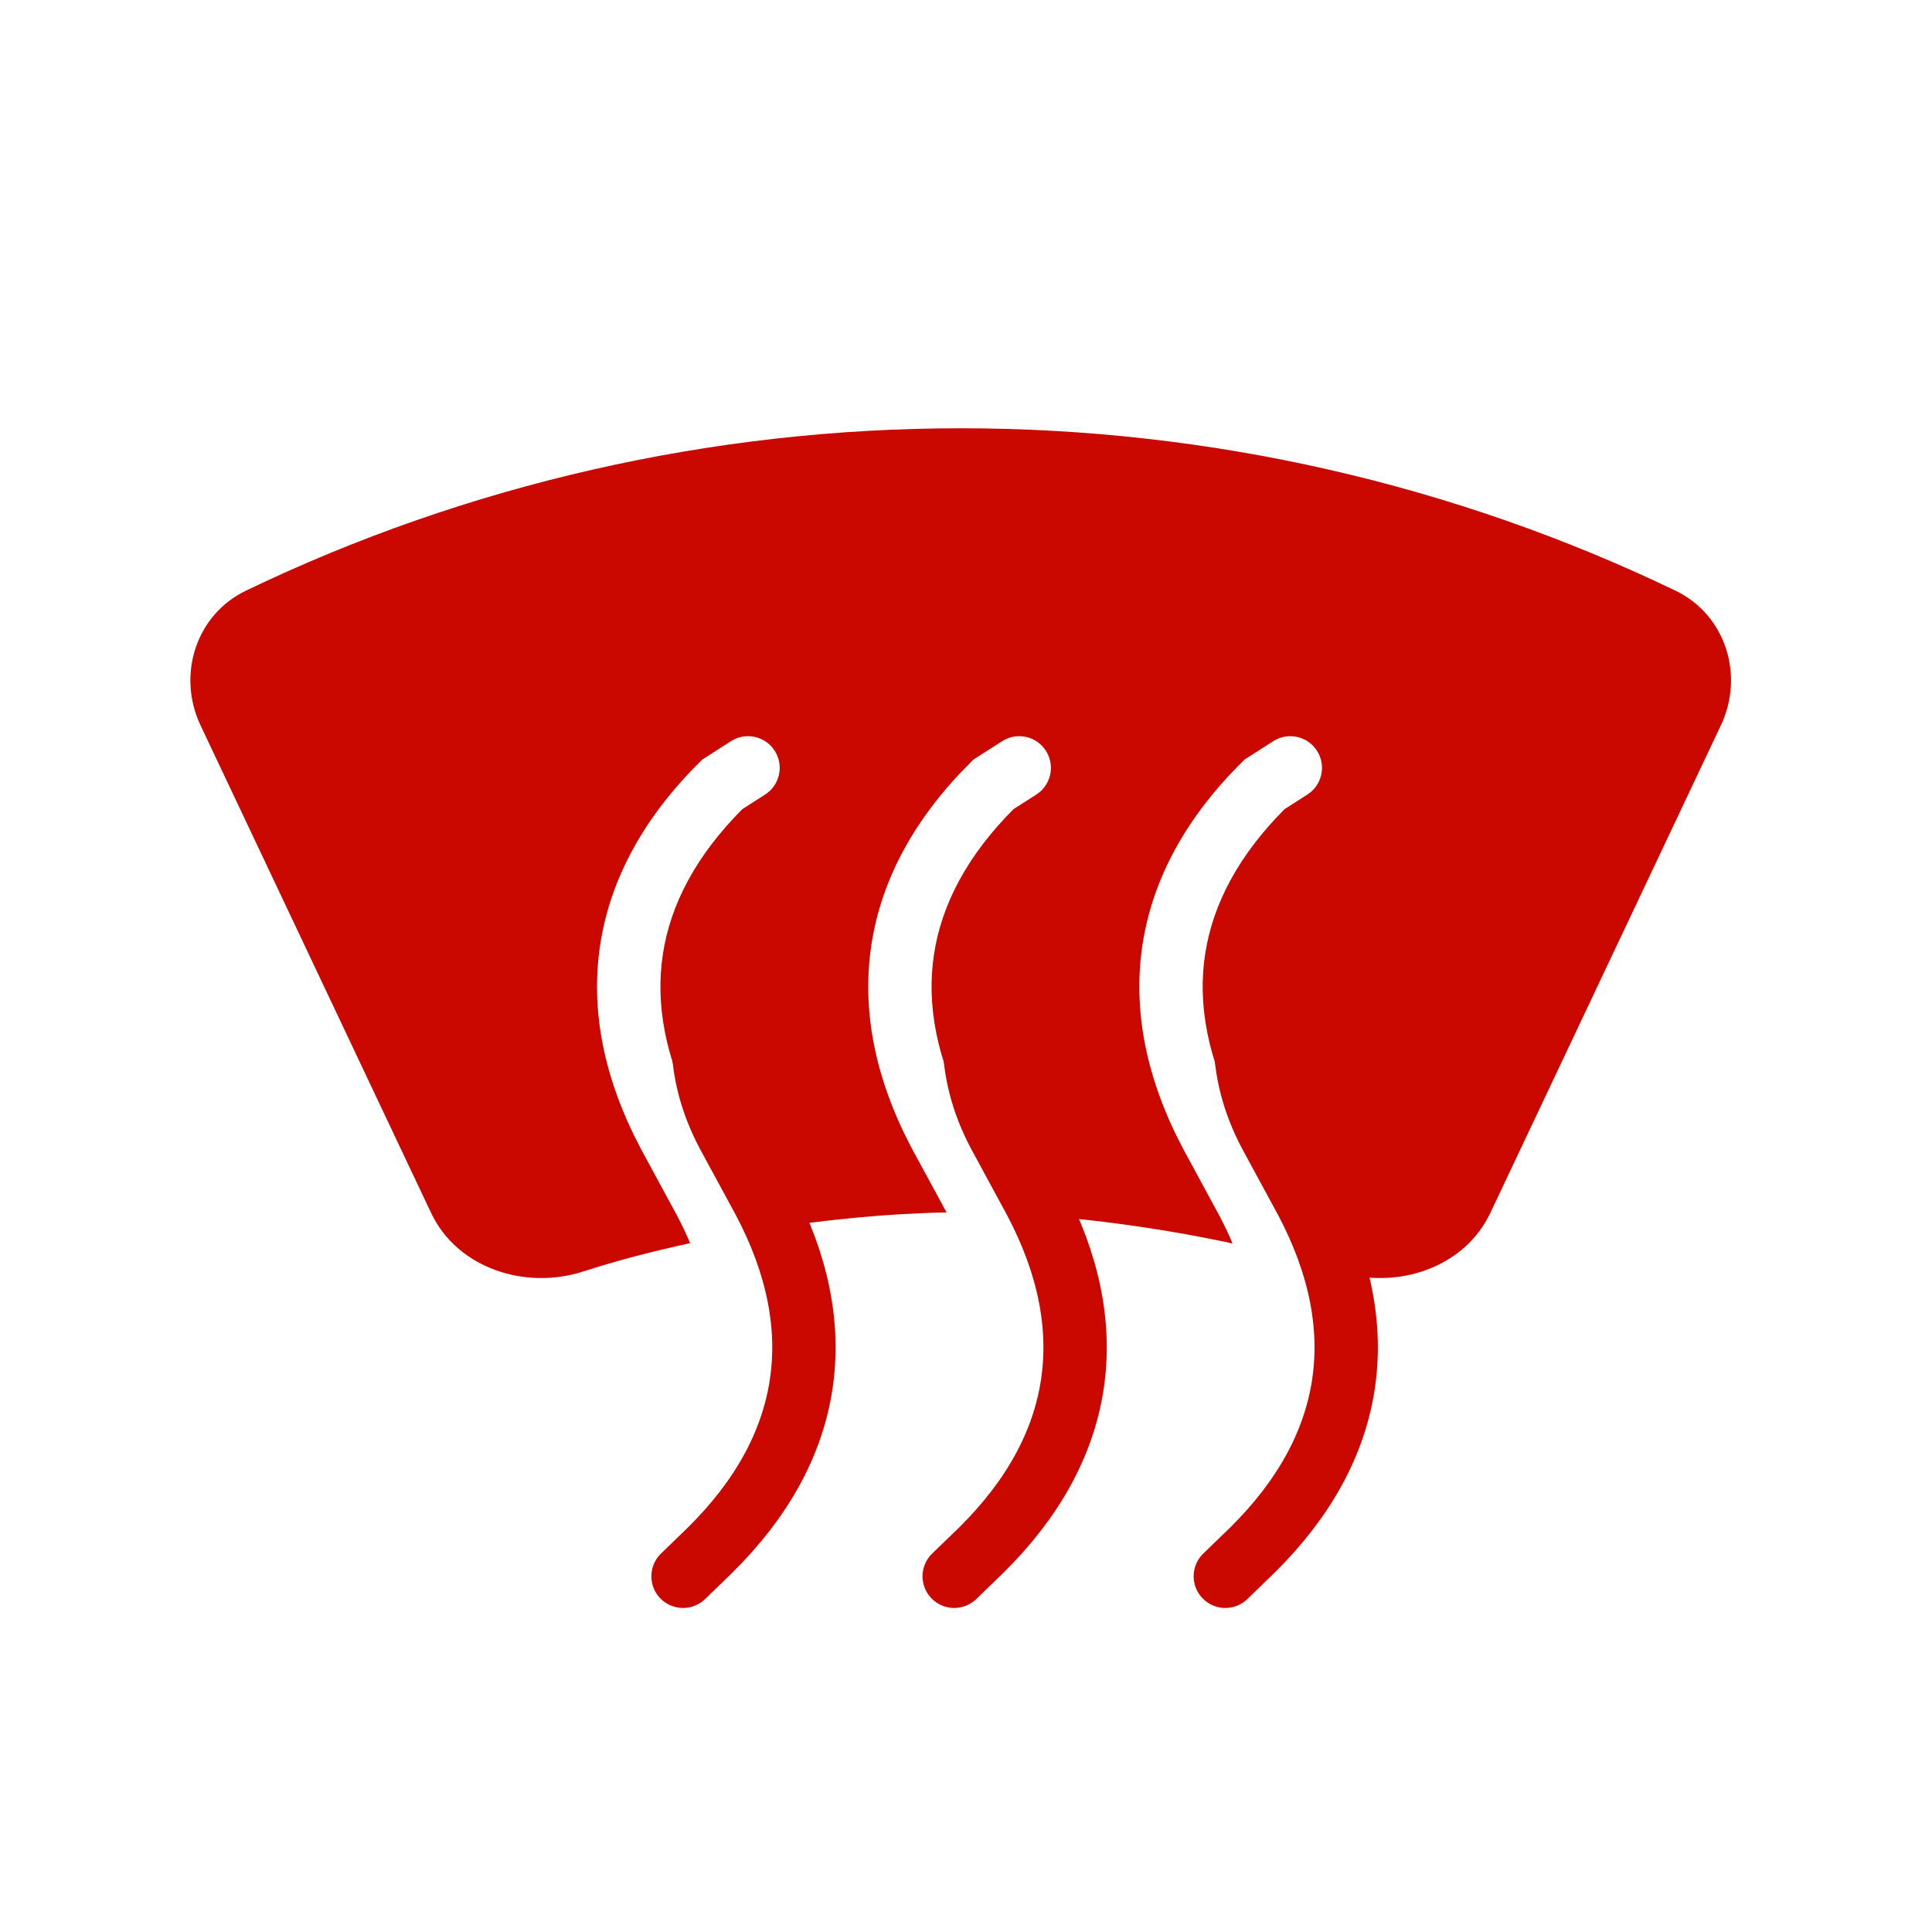
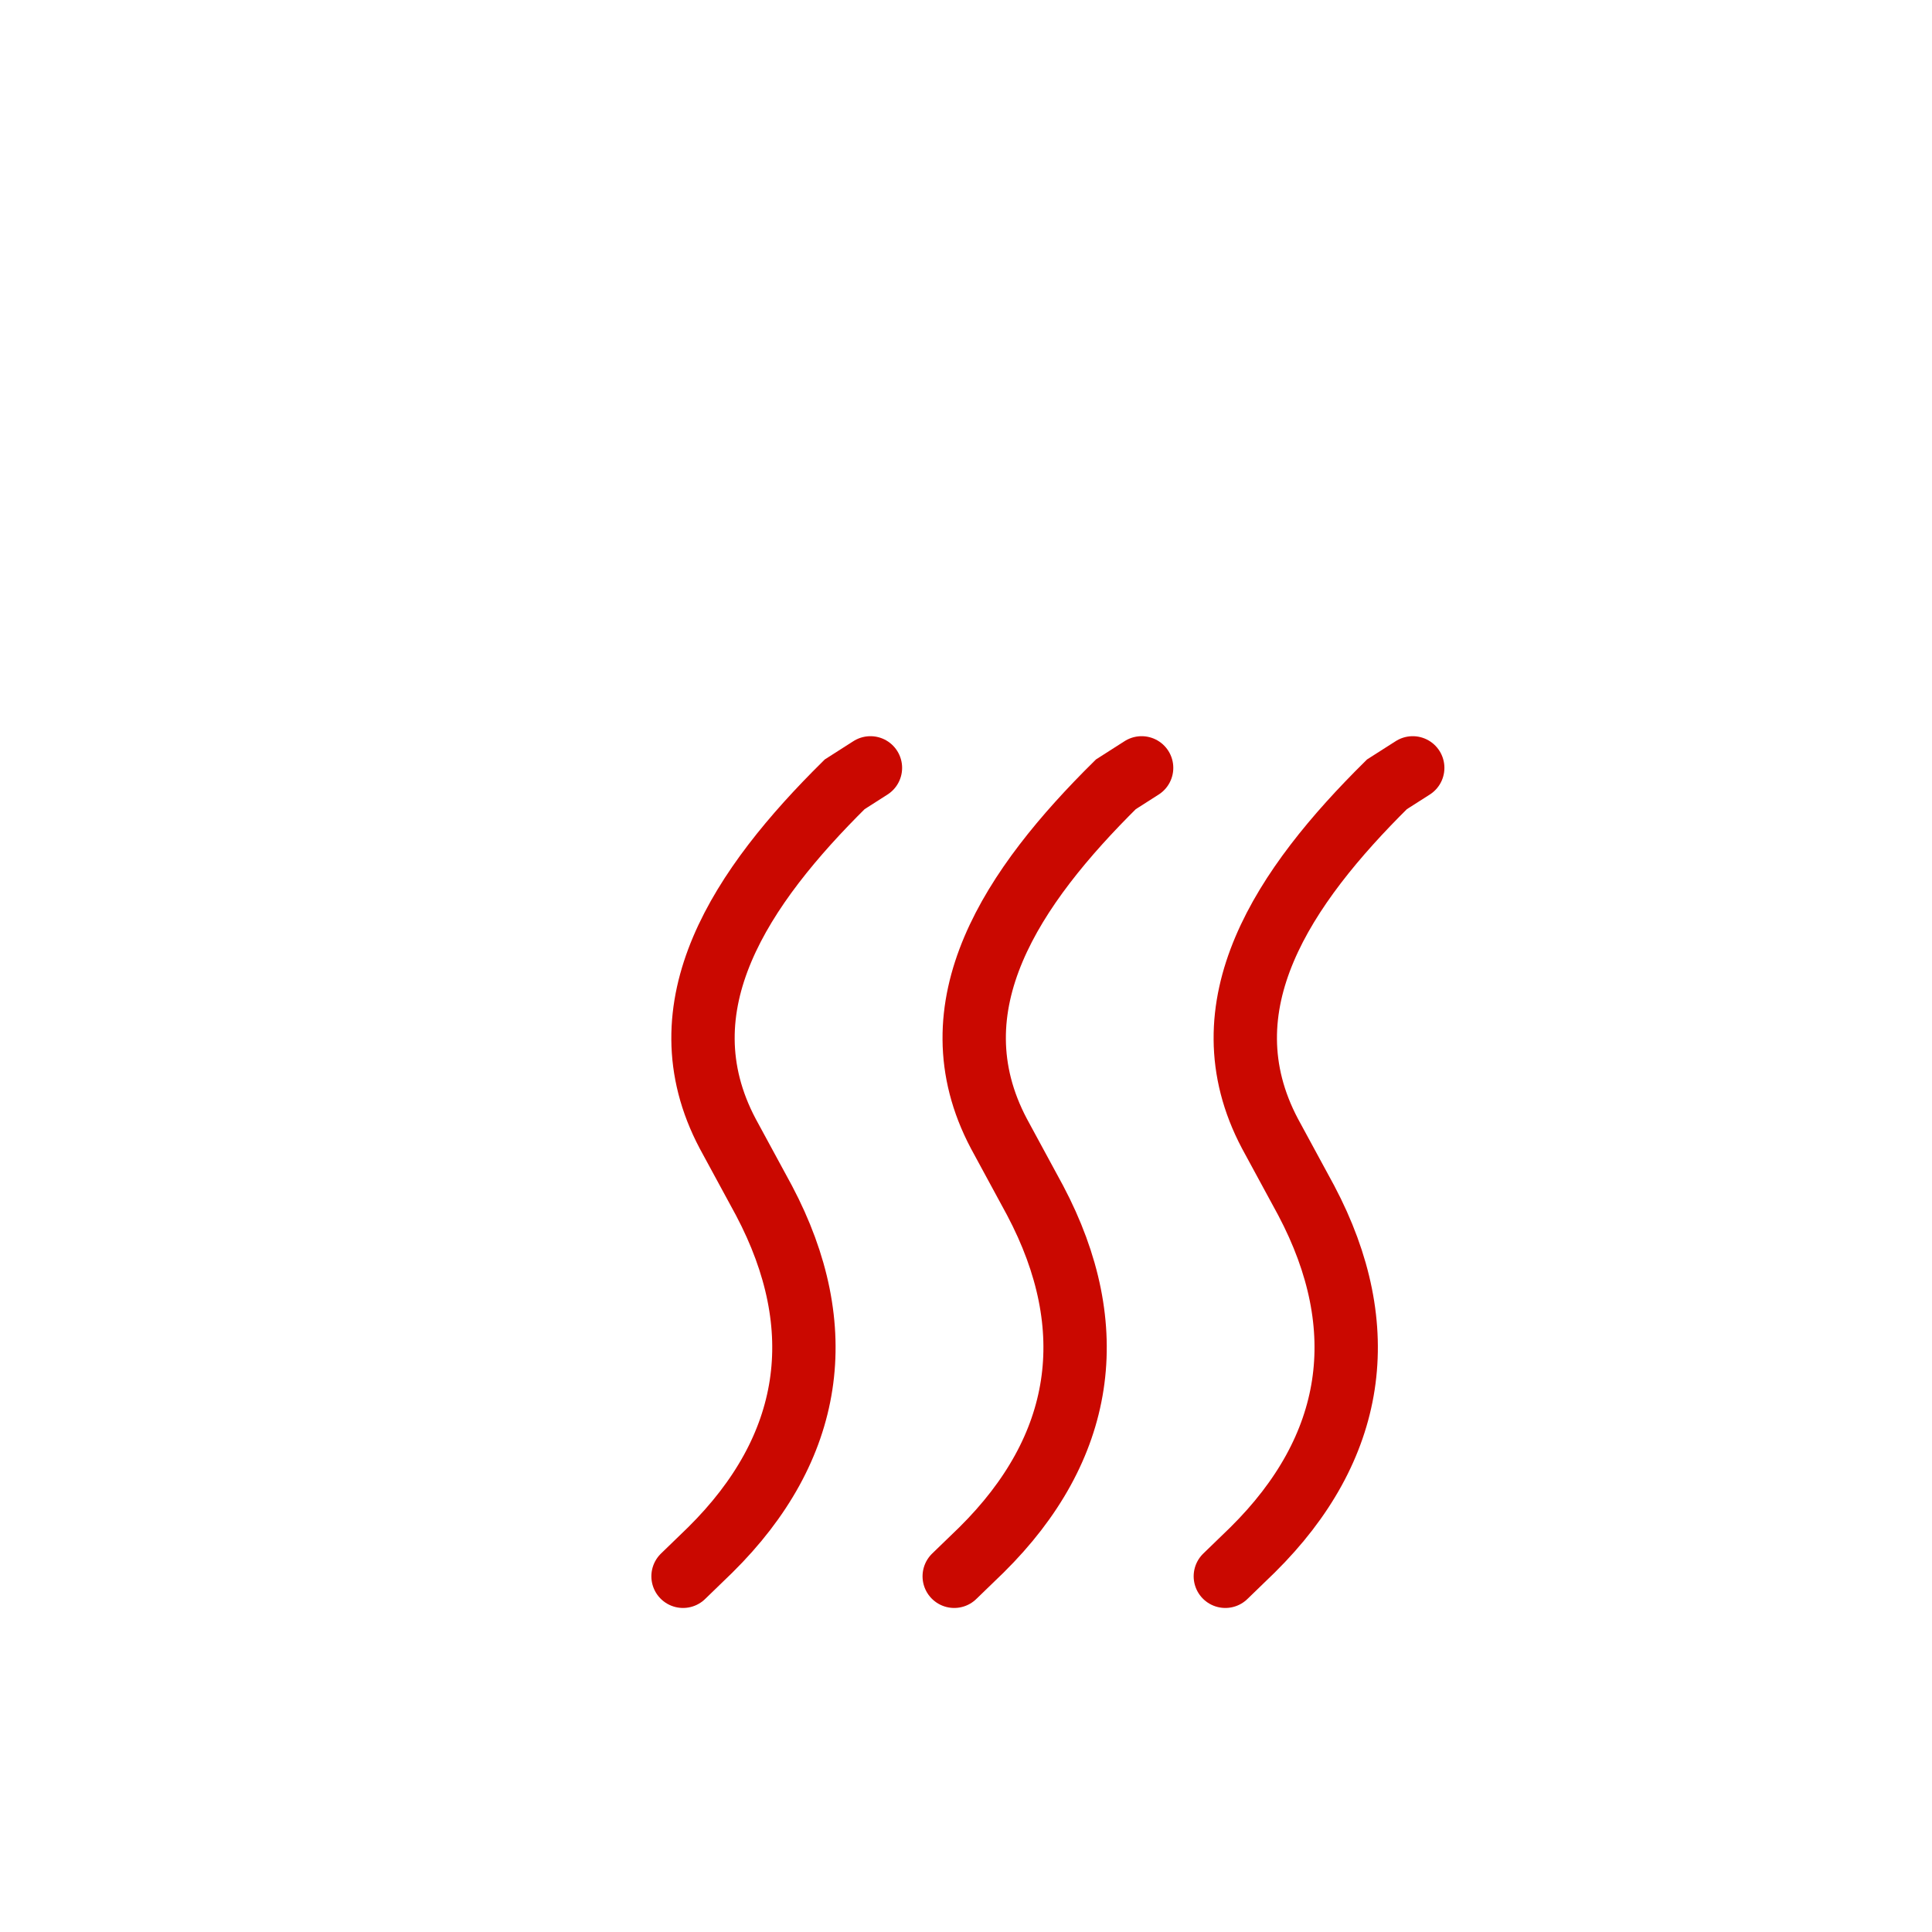
<svg xmlns="http://www.w3.org/2000/svg" width="61" height="61" viewBox="0 0 61 61" fill="none">
-   <path d="M30.333 13.522C38.178 13.522 45.902 15.283 52.9 18.649C54.481 19.409 55.084 21.316 54.334 22.901L47.054 38.298C46.229 40.043 44.082 40.739 42.247 40.144C41.92 40.038 41.585 39.938 41.244 39.84C41.014 39.041 40.687 38.239 40.263 37.437L40.258 37.428L39.113 35.317C38.129 33.452 37.806 31.716 38.051 30.121C38.292 28.547 39.102 27.011 40.56 25.546L41.278 25.087C41.743 24.789 41.88 24.171 41.583 23.706C41.286 23.241 40.667 23.104 40.202 23.401L39.388 23.922L39.298 23.978L39.223 24.053C37.479 25.778 36.397 27.714 36.074 29.818C35.752 31.922 36.204 34.093 37.35 36.261L37.355 36.27L38.499 38.382C38.655 38.678 38.794 38.972 38.917 39.261C36.614 38.764 34.212 38.451 32.135 38.332C32.004 38.034 31.861 37.735 31.703 37.437L31.698 37.428L30.554 35.317C29.57 33.452 29.246 31.716 29.491 30.121C29.733 28.547 30.543 27.011 32.001 25.546L32.72 25.087C33.185 24.789 33.32 24.171 33.023 23.706C32.726 23.24 32.108 23.104 31.643 23.401L30.828 23.922L30.739 23.978L30.664 24.053C28.921 25.778 27.838 27.713 27.515 29.818C27.192 31.922 27.644 34.093 28.79 36.261L28.795 36.27L29.887 38.281C28.106 38.31 25.961 38.507 23.793 38.869C23.609 38.392 23.393 37.914 23.141 37.437L23.136 37.428L21.991 35.317C21.007 33.452 20.685 31.716 20.93 30.121C21.171 28.547 21.981 27.011 23.439 25.546L24.157 25.087C24.622 24.789 24.758 24.171 24.461 23.706C24.164 23.24 23.545 23.104 23.08 23.401L22.267 23.922L22.177 23.978L22.102 24.053C20.358 25.778 19.275 27.714 18.952 29.818C18.629 31.922 19.082 34.093 20.229 36.261L20.233 36.27L21.378 38.382C21.532 38.674 21.669 38.965 21.791 39.252C20.624 39.502 19.481 39.8 18.418 40.144C16.583 40.739 14.437 40.042 13.612 38.298L6.331 22.901C5.582 21.316 6.184 19.409 7.765 18.649C14.764 15.283 22.488 13.522 30.333 13.522Z" fill="#CA0800" />
  <path d="M38.688 49.769L39.55 48.934C42.796 45.723 43.377 41.941 41.243 37.904L40.098 35.793C37.964 31.757 40.544 27.975 43.79 24.764L44.605 24.244M30.128 49.769L30.991 48.934C34.237 45.723 34.817 41.941 32.683 37.904L31.539 35.793C29.405 31.757 31.985 27.975 35.231 24.764L36.045 24.244M21.566 49.769L22.428 48.934C25.675 45.723 26.255 41.941 24.121 37.904L22.976 35.793C20.842 31.757 23.423 27.975 26.669 24.764L27.483 24.244" stroke="#CA0800" stroke-width="2" stroke-miterlimit="10" stroke-linecap="round" />
</svg>